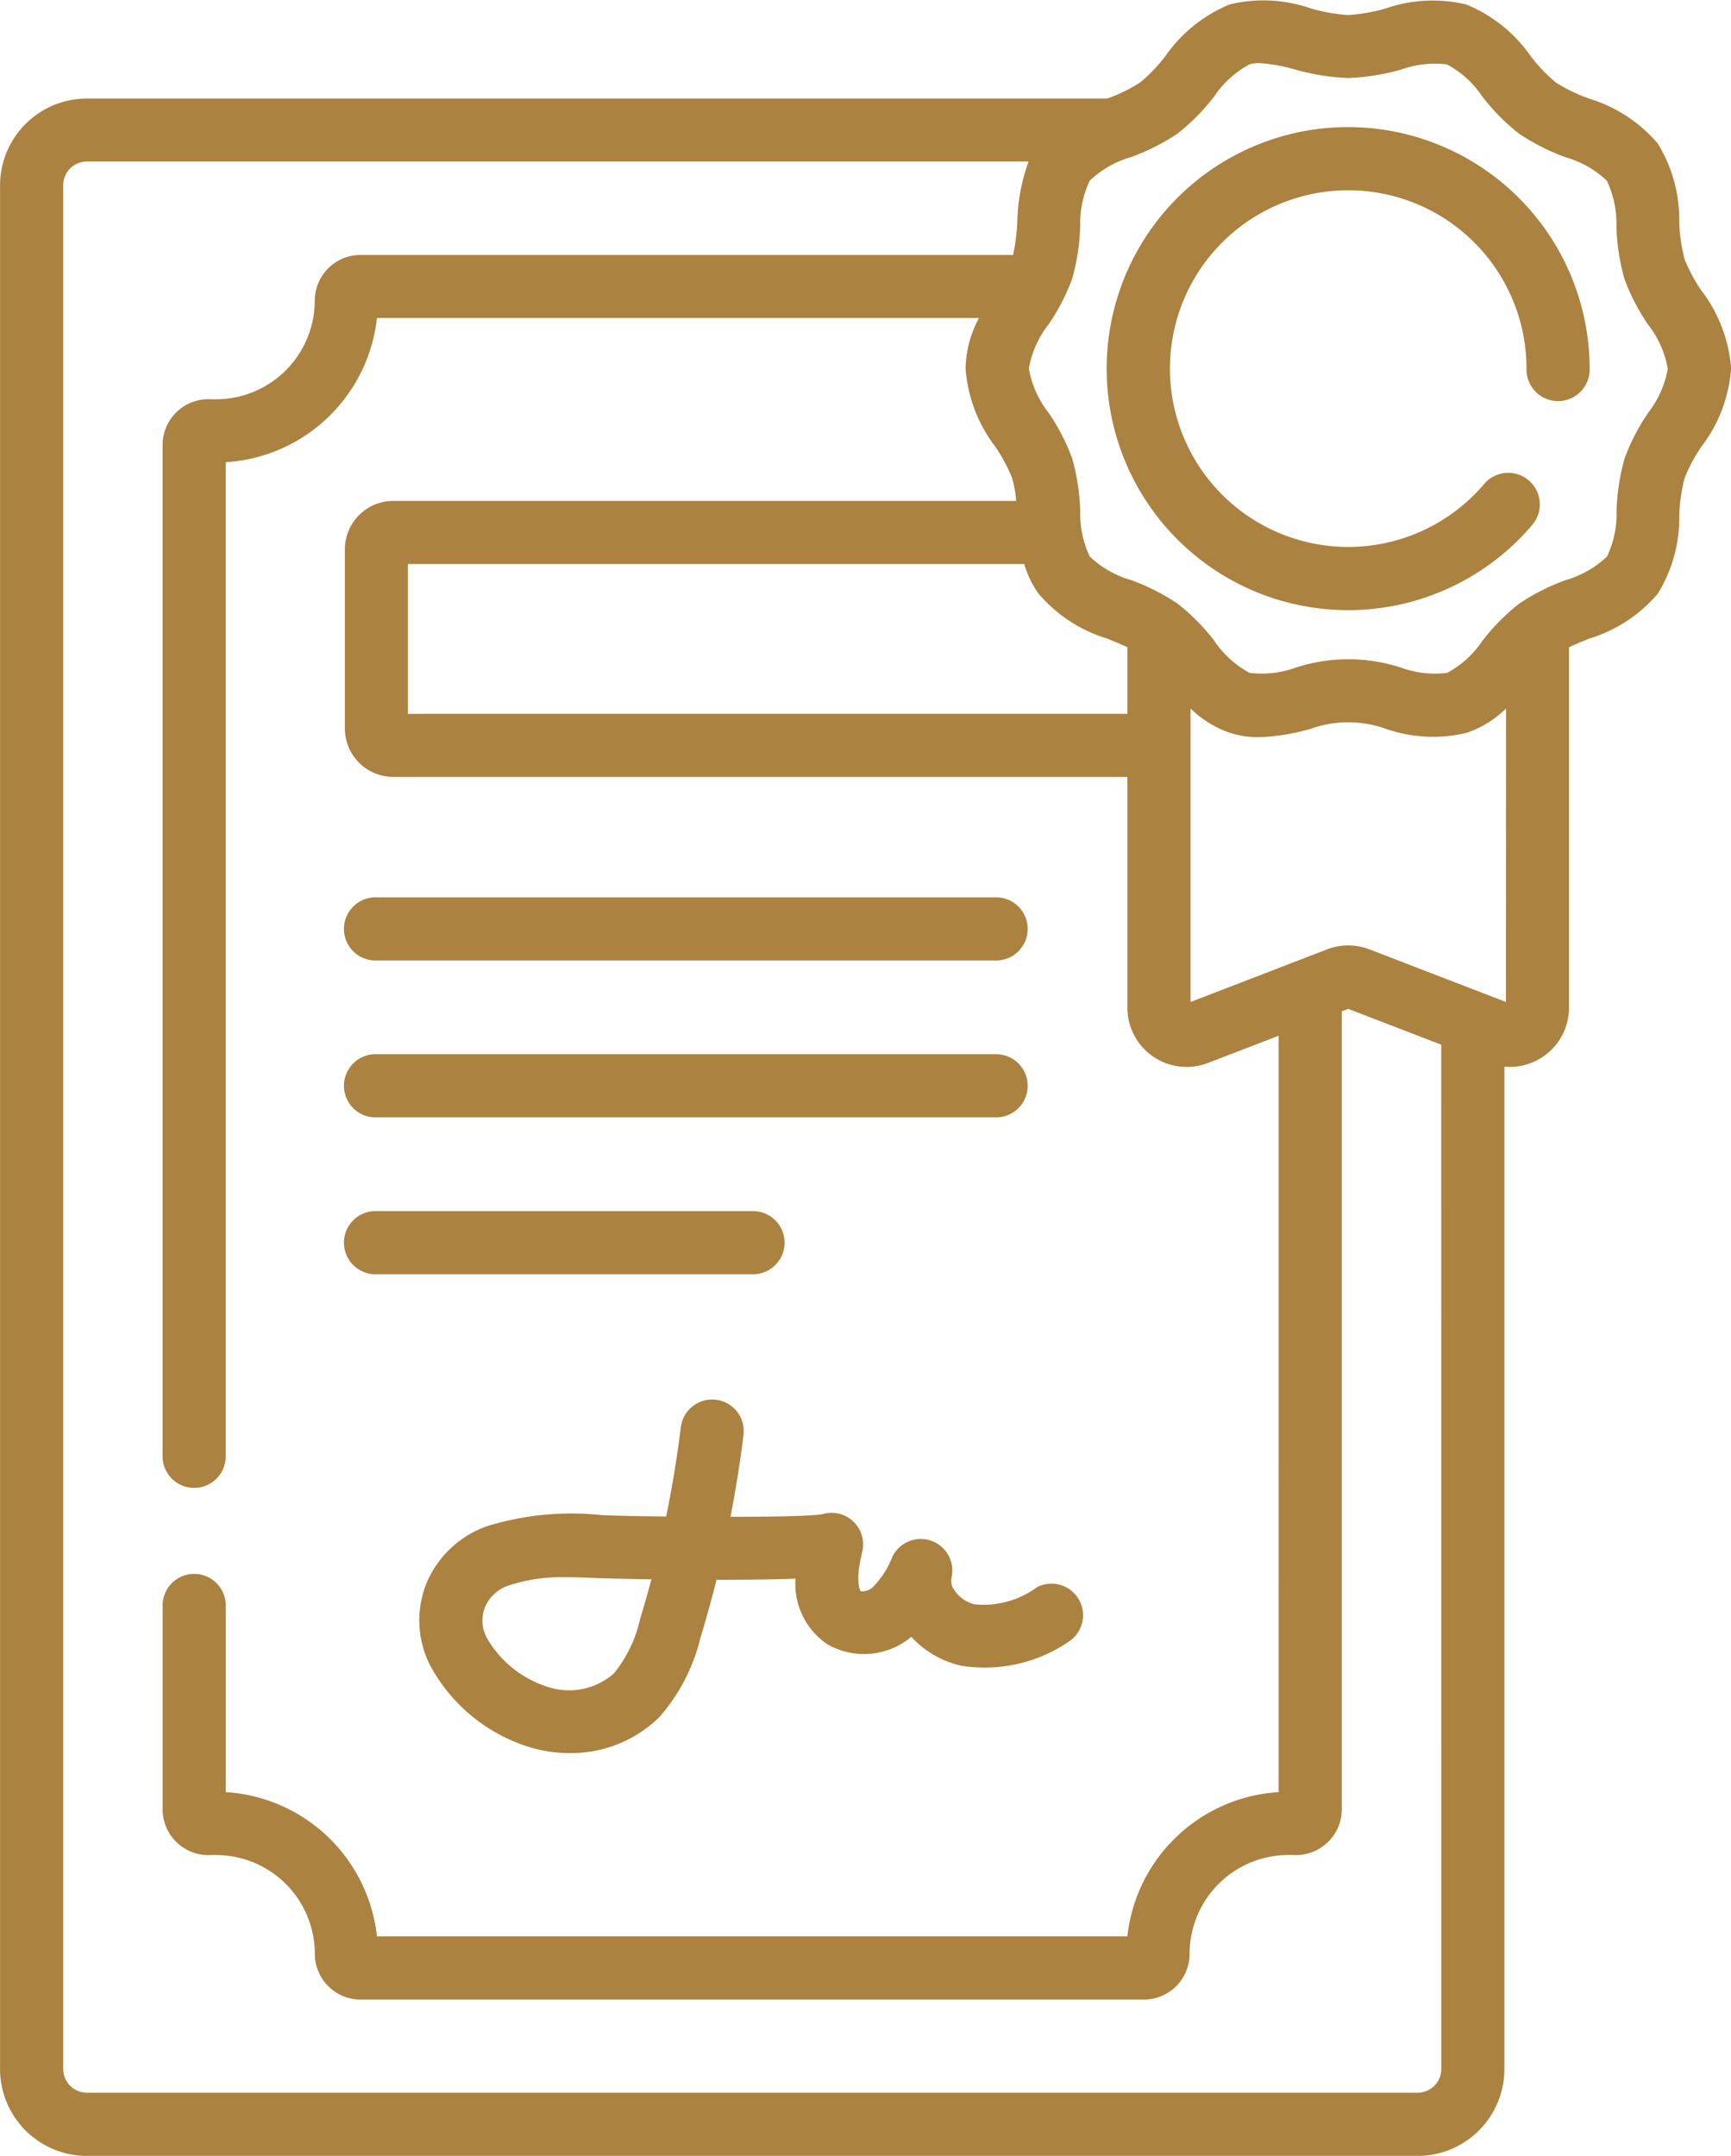
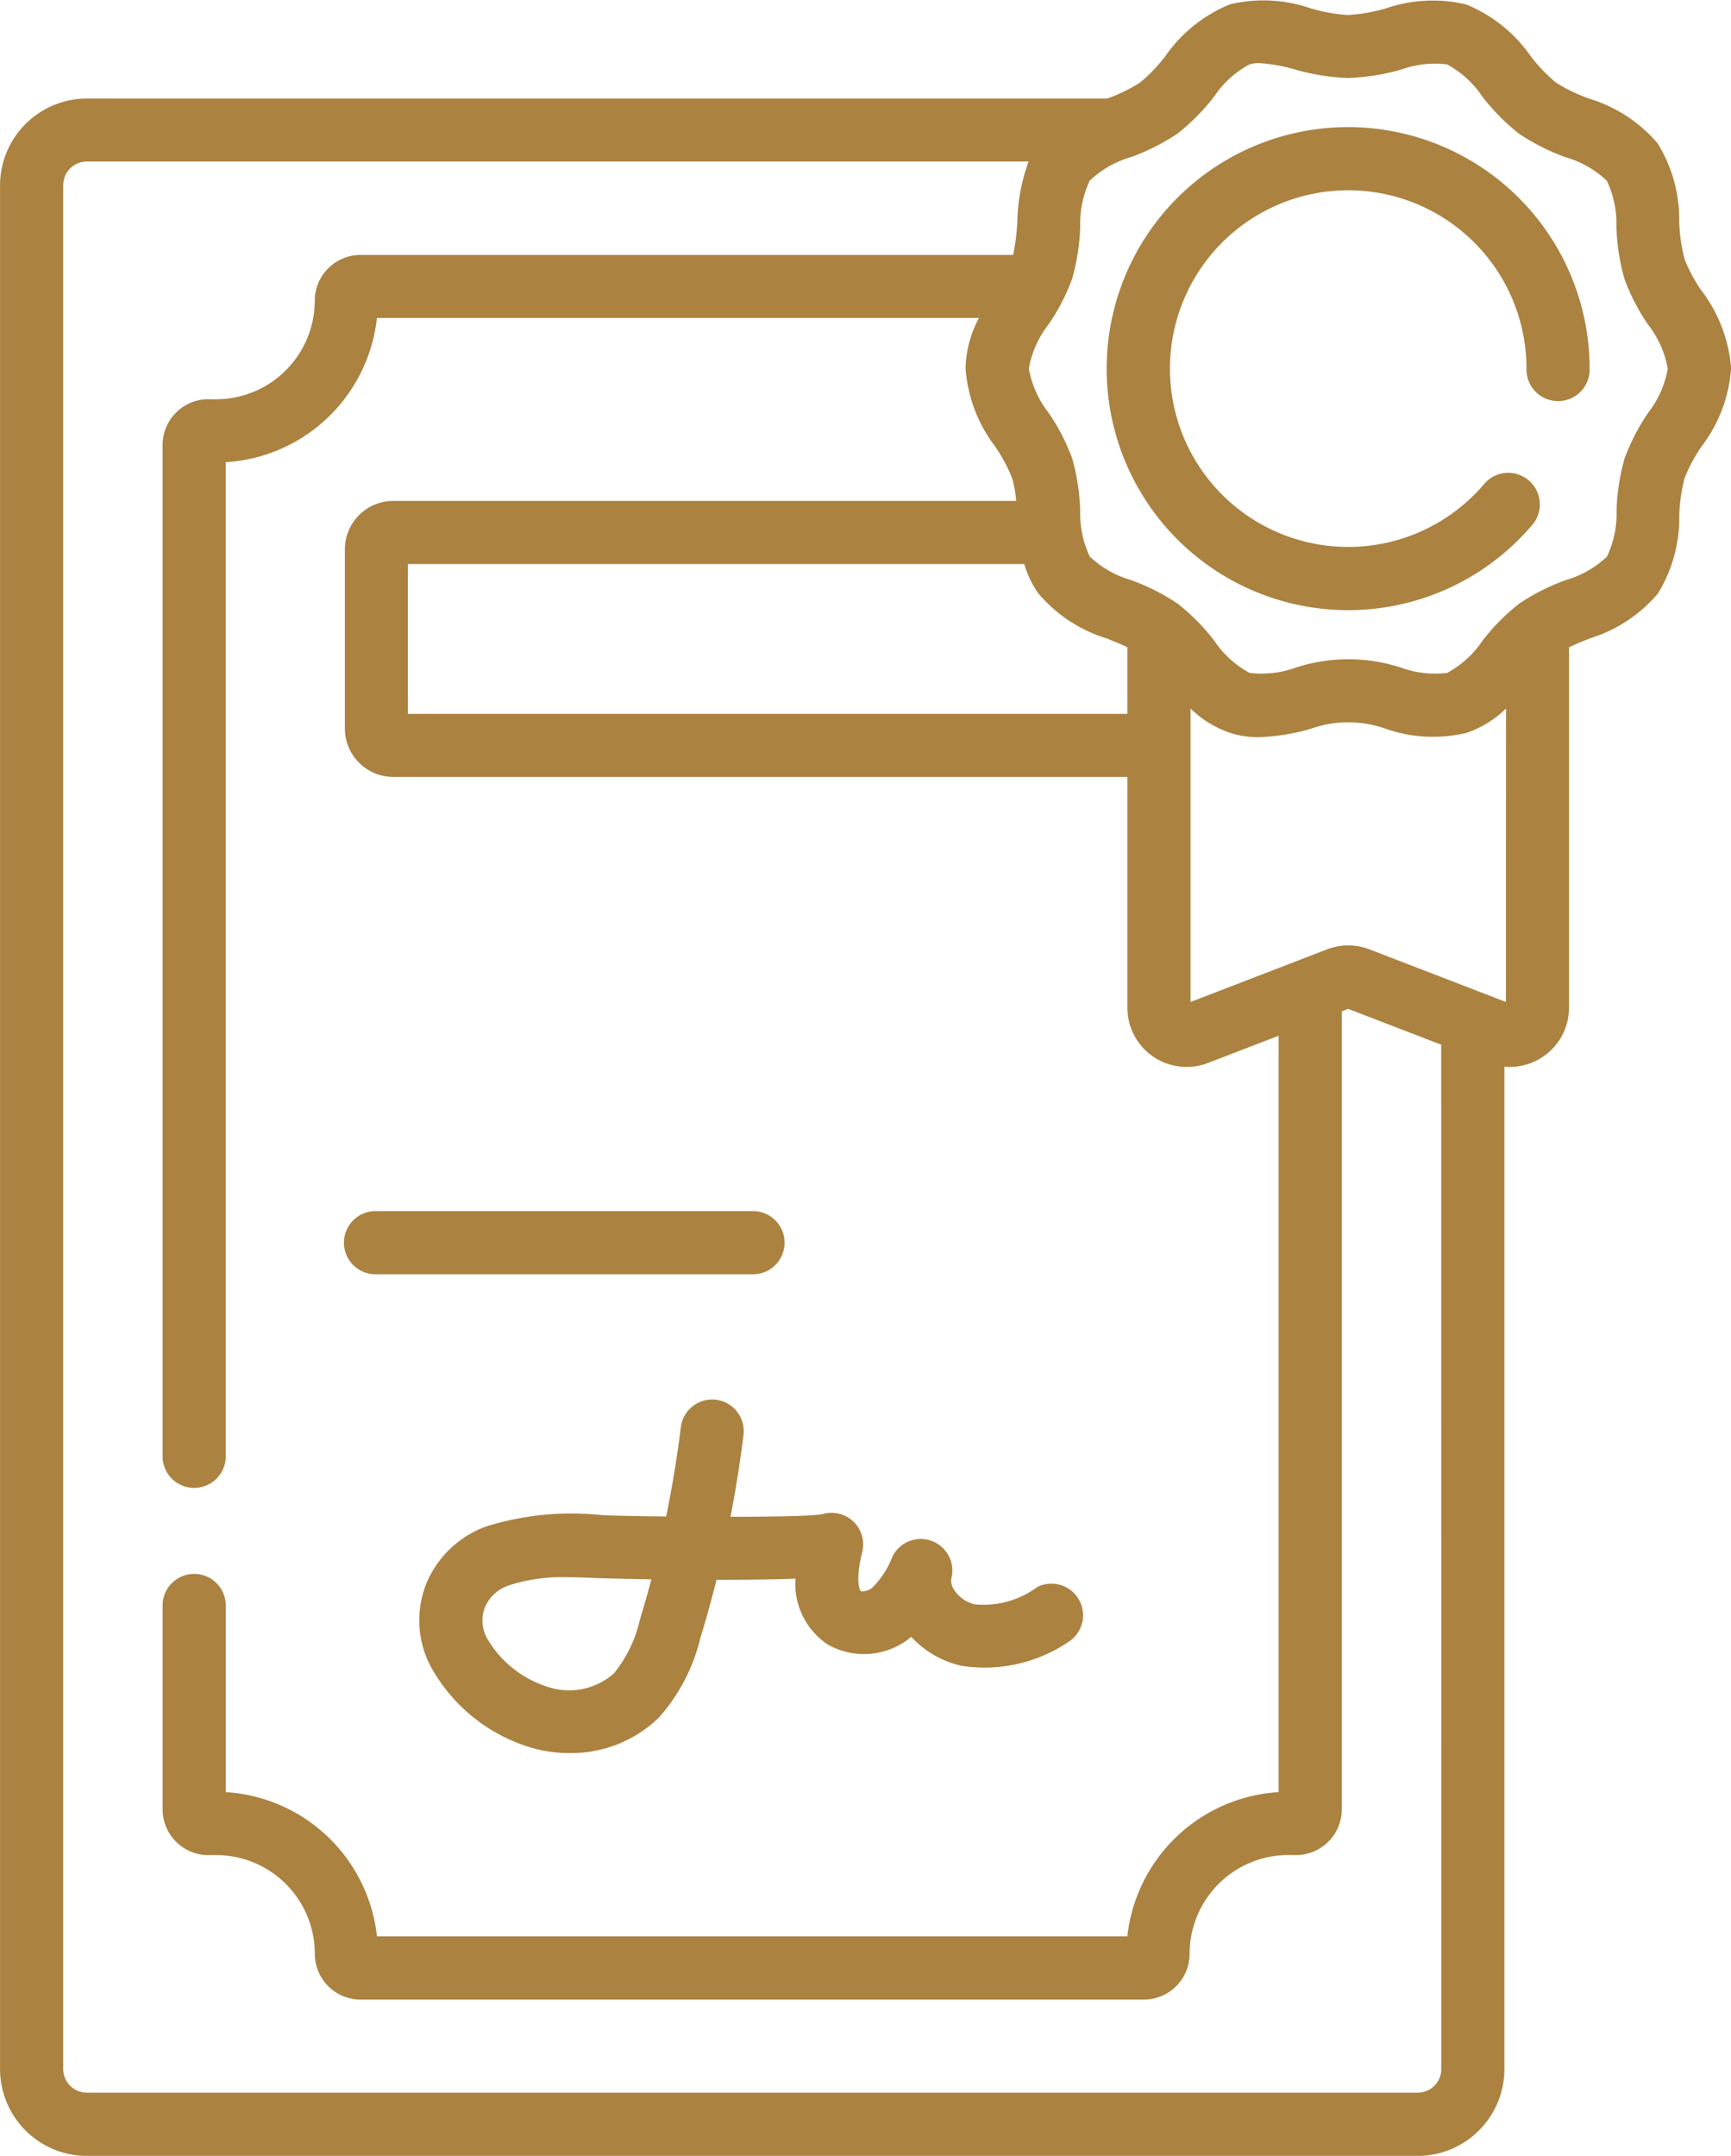
<svg xmlns="http://www.w3.org/2000/svg" width="64.518" height="80.332" viewBox="0 0 64.518 80.332">
  <g id="diploma" transform="translate(-50.398 0)">
    <g id="Group_4904" data-name="Group 4904" transform="translate(50.398 0)">
      <g id="Group_4903" data-name="Group 4903" transform="translate(0 0)">
-         <path id="Path_10310" data-name="Path 10310" d="M133.5,215.468H156.63a1.177,1.177,0,0,0,0-2.353H133.5a1.177,1.177,0,1,0,0,2.353Z" transform="translate(-119.469 -179.678)" fill="#ab8240" />
-         <path id="Path_10311" data-name="Path 10311" d="M133.5,252.729H156.63a1.177,1.177,0,0,0,0-2.353H133.5a1.177,1.177,0,1,0,0,2.353Z" transform="translate(-119.469 -211.093)" fill="#ab8240" />
        <path id="Path_10312" data-name="Path 10312" d="M133.5,289.991H147.5a1.177,1.177,0,1,0,0-2.353H133.5a1.177,1.177,0,1,0,0,2.353Z" transform="translate(-119.469 -242.509)" fill="#ab8240" />
        <path id="Path_10313" data-name="Path 10313" d="M170.666,340.217a1.266,1.266,0,0,1-.769-.551.565.565,0,0,1-.095-.424,1.177,1.177,0,0,0-2.2-.8,3.248,3.248,0,0,1-.74,1.144.578.578,0,0,1-.43.144c-.054-.034-.216-.4.045-1.463A1.177,1.177,0,0,0,165,336.855c-.383.073-1.836.1-3.432.1q.292-1.5.48-3.015a1.177,1.177,0,1,0-2.335-.291q-.206,1.654-.543,3.295c-1.074-.012-1.984-.031-2.389-.051a10.67,10.67,0,0,0-4.309.418,3.829,3.829,0,0,0-2.227,2.1,3.692,3.692,0,0,0,.138,3.1,6.338,6.338,0,0,0,3.816,3.063,5.12,5.12,0,0,0,1.364.185,4.706,4.706,0,0,0,3.338-1.324,6.916,6.916,0,0,0,1.548-2.978q.325-1.069.6-2.156c1.038,0,2.089-.008,2.942-.042a2.714,2.714,0,0,0,1.2,2.453,2.741,2.741,0,0,0,3.116-.285,3.6,3.6,0,0,0,1.878,1.08,5.571,5.571,0,0,0,4.043-.935A1.177,1.177,0,0,0,173,339.573,3.373,3.373,0,0,1,170.666,340.217Zm-12.473.569a4.9,4.9,0,0,1-.967,2,2.517,2.517,0,0,1-2.4.528,4.005,4.005,0,0,1-2.33-1.83,1.367,1.367,0,0,1-.075-1.174,1.472,1.472,0,0,1,.867-.793,6.38,6.38,0,0,1,2.2-.31c.384,0,.779.016,1.178.035.024,0,.83.024,1.955.043Q158.418,340.043,158.192,340.786Z" transform="translate(-134.341 -280.435)" fill="#ab8240" />
        <path id="Path_10314" data-name="Path 10314" d="M113.818,10.834a5.938,5.938,0,0,1-.632-1.173,6.279,6.279,0,0,1-.2-1.388,5.406,5.406,0,0,0-.8-2.925,5.423,5.423,0,0,0-2.55-1.671,6.17,6.17,0,0,1-1.245-.6,6.08,6.08,0,0,1-.941-.984,5.425,5.425,0,0,0-2.4-1.925,5.372,5.372,0,0,0-3,.145,6.384,6.384,0,0,1-1.412.247A6.394,6.394,0,0,1,99.237.308a5.37,5.37,0,0,0-3-.145,5.422,5.422,0,0,0-2.4,1.925,6.1,6.1,0,0,1-.941.984,6.084,6.084,0,0,1-1.227.6H53.633A3.239,3.239,0,0,0,50.4,6.9V77.1a3.239,3.239,0,0,0,3.235,3.235h49.6a3.239,3.239,0,0,0,3.235-3.235V39.746q.1.009.2.01a2.208,2.208,0,0,0,2.208-2.208V24.119c.232-.112.491-.217.76-.326a5.425,5.425,0,0,0,2.55-1.671,5.407,5.407,0,0,0,.8-2.926,6.282,6.282,0,0,1,.2-1.388,5.95,5.95,0,0,1,.632-1.173,5.453,5.453,0,0,0,1.1-2.9,5.453,5.453,0,0,0-1.1-2.9Zm-9.7,66.263a.883.883,0,0,1-.882.882h-49.6a.883.883,0,0,1-.882-.882V6.9a.883.883,0,0,1,.882-.882h35.1a6.966,6.966,0,0,0-.421,2.251A7.793,7.793,0,0,1,88.159,9.5H63.836A1.706,1.706,0,0,0,62.13,11.2a3.683,3.683,0,0,1-3.68,3.678c-.065,0-.129,0-.192,0a1.707,1.707,0,0,0-1.8,1.7V54.3a1.177,1.177,0,0,0,2.353,0V17.223a6.042,6.042,0,0,0,5.636-5.374H86.887a4.115,4.115,0,0,0-.5,1.886,5.45,5.45,0,0,0,1.1,2.9,5.943,5.943,0,0,1,.632,1.173,4.12,4.12,0,0,1,.153.857H65.057a1.807,1.807,0,0,0-1.805,1.805v6.675a1.807,1.807,0,0,0,1.805,1.805H92.418v8.6a2.208,2.208,0,0,0,3,2.06l2.636-1.015V66.779a6.043,6.043,0,0,0-5.637,5.374H64.448a6.042,6.042,0,0,0-5.636-5.374V59.79a1.177,1.177,0,0,0-2.353,0v7.634a1.707,1.707,0,0,0,1.8,1.7q.1,0,.193,0a3.683,3.683,0,0,1,3.68,3.678,1.706,1.706,0,0,0,1.706,1.707h29.2A1.706,1.706,0,0,0,94.737,72.8a3.683,3.683,0,0,1,3.68-3.678c.065,0,.129,0,.192,0a1.707,1.707,0,0,0,1.8-1.7V37.686l.241-.093,3.466,1.335ZM89.108,22.122a5.423,5.423,0,0,0,2.55,1.671c.269.109.528.214.76.326V26.6H65.6V21.018H88.575A3.575,3.575,0,0,0,89.108,22.122Zm17.42,15.214-5.084-1.959a2.2,2.2,0,0,0-1.588,0l-5.084,1.959V26.4a3.916,3.916,0,0,0,1.469.907,3.472,3.472,0,0,0,1.081.163,8.019,8.019,0,0,0,1.916-.308,4.155,4.155,0,0,1,2.825,0,5.375,5.375,0,0,0,3,.145,3.916,3.916,0,0,0,1.469-.907Zm5.3-21.953a7.7,7.7,0,0,0-.878,1.7,8.064,8.064,0,0,0-.3,1.946,3.71,3.71,0,0,1-.356,1.71,3.714,3.714,0,0,1-1.53.874,7.93,7.93,0,0,0-1.747.883,7.843,7.843,0,0,0-1.363,1.377,3.7,3.7,0,0,1-1.317,1.2,3.7,3.7,0,0,1-1.706-.191,6.338,6.338,0,0,0-3.953,0,3.7,3.7,0,0,1-1.706.191,3.7,3.7,0,0,1-1.317-1.2,7.827,7.827,0,0,0-1.363-1.378,7.932,7.932,0,0,0-1.747-.883,3.718,3.718,0,0,1-1.529-.874,3.714,3.714,0,0,1-.356-1.71,8.063,8.063,0,0,0-.3-1.946,7.691,7.691,0,0,0-.878-1.7,3.7,3.7,0,0,1-.737-1.648,3.7,3.7,0,0,1,.737-1.649,7.7,7.7,0,0,0,.878-1.7,8.062,8.062,0,0,0,.3-1.945,3.709,3.709,0,0,1,.356-1.71,3.715,3.715,0,0,1,1.53-.874,7.931,7.931,0,0,0,1.747-.883A7.843,7.843,0,0,0,95.649,3.6a3.7,3.7,0,0,1,1.317-1.2,1.163,1.163,0,0,1,.358-.049,6.248,6.248,0,0,1,1.348.24,8.294,8.294,0,0,0,1.977.316,8.28,8.28,0,0,0,1.977-.316,3.706,3.706,0,0,1,1.706-.191,3.7,3.7,0,0,1,1.317,1.2,7.827,7.827,0,0,0,1.363,1.378,7.932,7.932,0,0,0,1.747.883,3.718,3.718,0,0,1,1.529.874,3.714,3.714,0,0,1,.356,1.71,8.062,8.062,0,0,0,.3,1.946,7.689,7.689,0,0,0,.878,1.7,3.705,3.705,0,0,1,.737,1.648,3.7,3.7,0,0,1-.737,1.649Z" transform="translate(-50.398 0)" fill="#ab8240" />
      </g>
      <path id="Path_10315" data-name="Path 10315" d="M322.329,30.187a9,9,0,1,0,6.839,14.847,1.177,1.177,0,1,0-1.788-1.53,6.645,6.645,0,1,1,1.594-4.318,1.177,1.177,0,1,0,2.353,0A9.009,9.009,0,0,0,322.329,30.187Z" transform="translate(-272.078 -25.451)" fill="#ab8240" />
    </g>
  </g>
</svg>